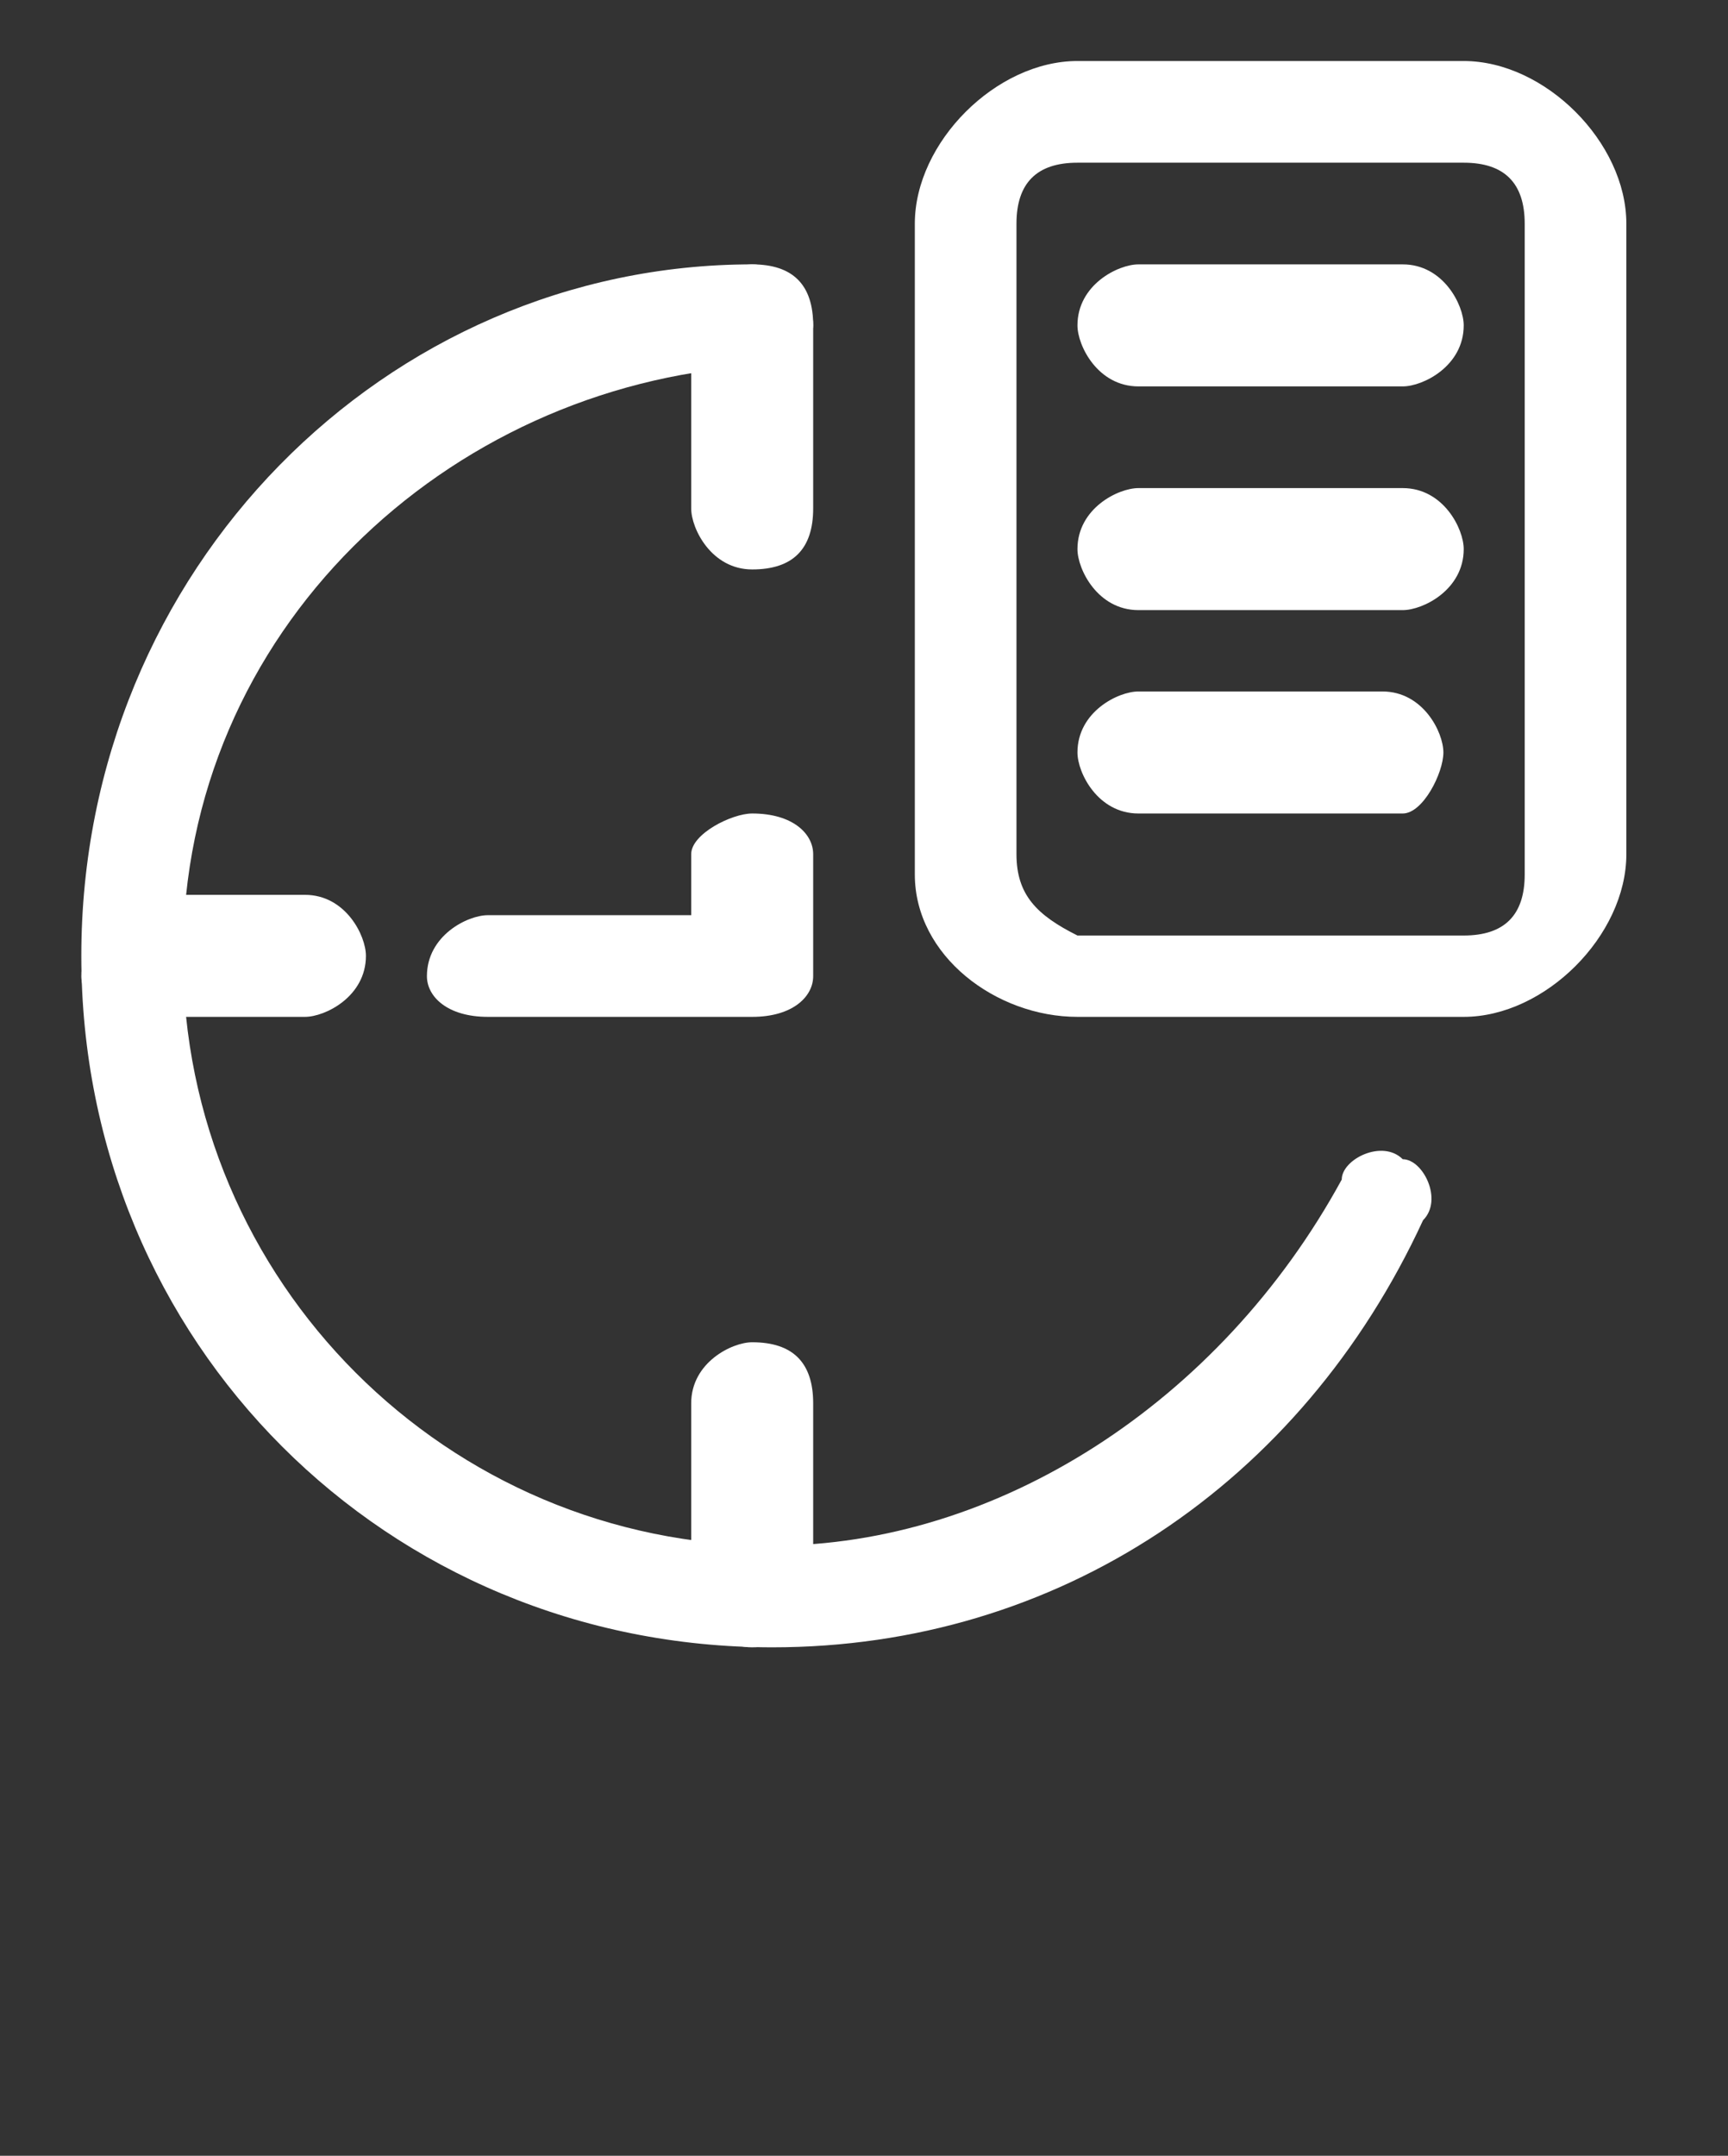
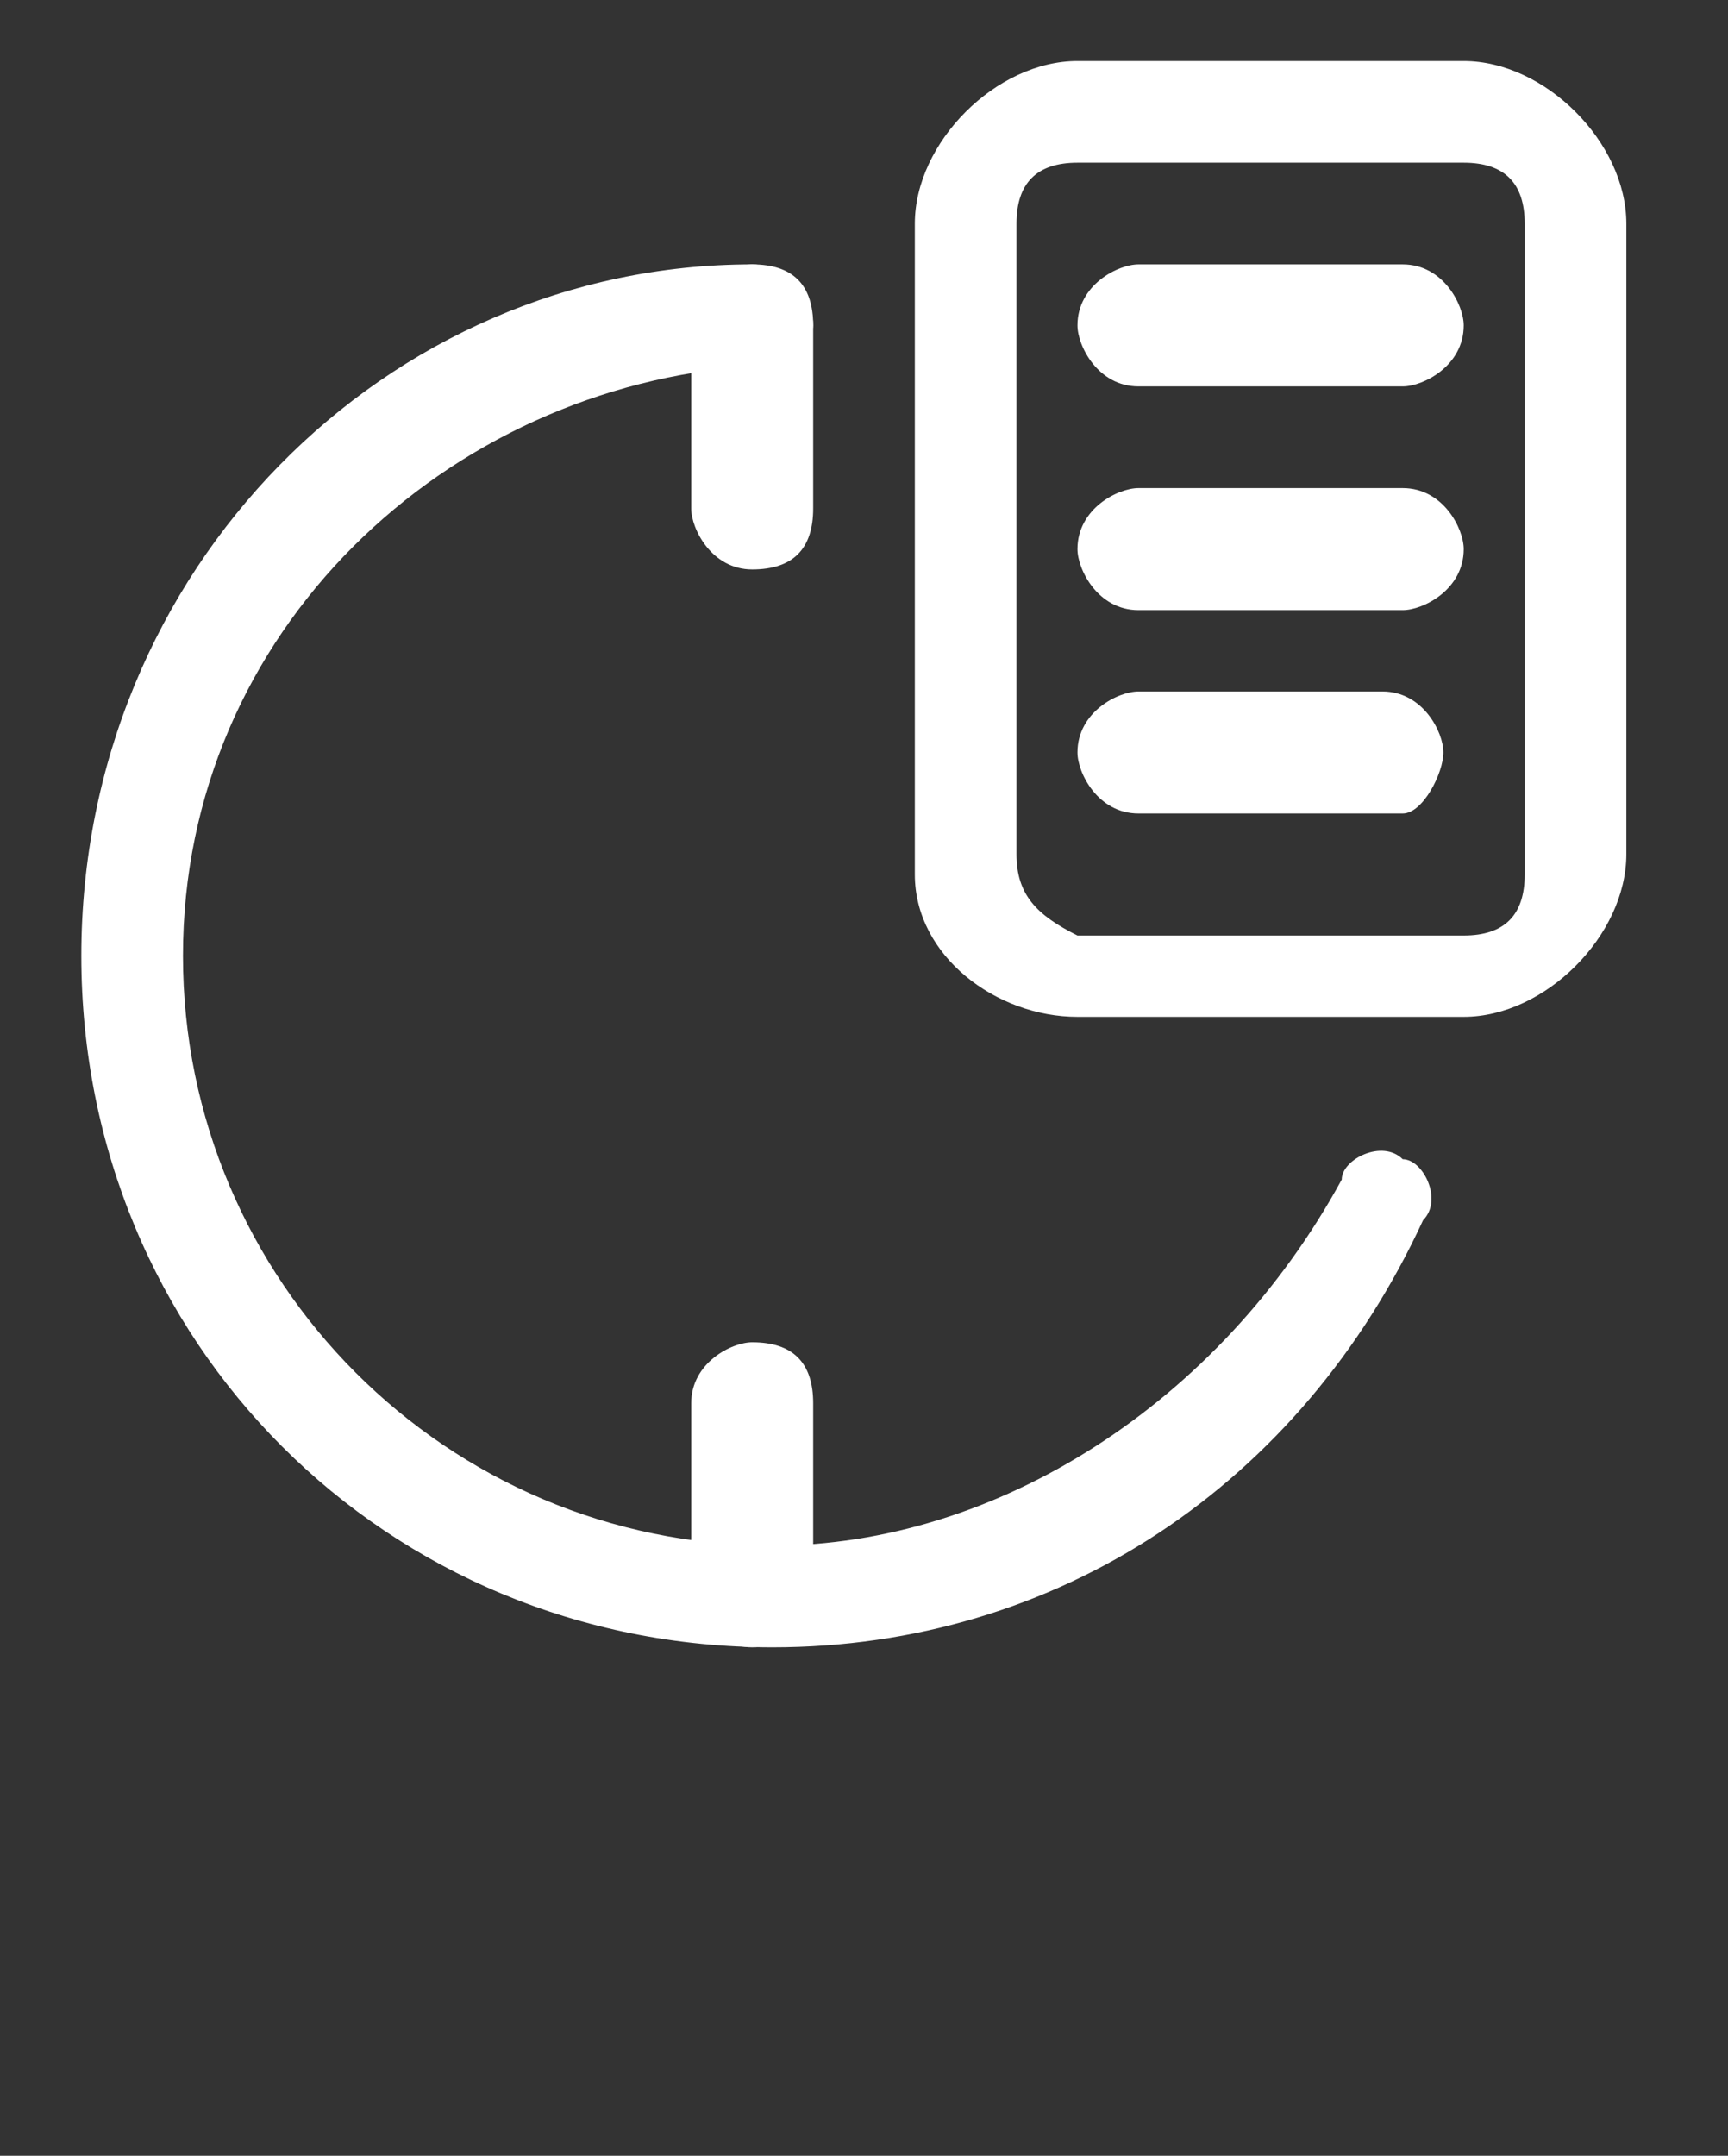
<svg xmlns="http://www.w3.org/2000/svg" id="Слой_1" x="0px" y="0px" viewBox="0 0 8.5 10.6" style="enable-background:new 0 0 8.5 10.6;" xml:space="preserve">
  <rect x="0" y="0" width="8.5" height="10.6" fill="#333333" stroke="none" />
  <style type="text/css"> .st0{fill:#FFFFFF;} </style>
  <g>
    <path class="st0" d="M3.7,1.3c-1.8,0-3.3,1.5-3.3,3.4c0,1.9,1.5,3.4,3.4,3.4c1.4,0,2.6-0.8,3.2-2.1c0.1-0.1,0-0.3-0.1-0.3 c-0.1-0.1-0.3,0-0.3,0.1c0,0,0,0,0,0C6,6.9,4.9,7.6,3.8,7.6c-1.6,0-2.9-1.3-2.9-2.9c0-1.6,1.3-2.8,2.8-2.9C3.8,1.8,4,1.7,4,1.6 c0,0,0,0,0,0C4,1.4,3.8,1.3,3.7,1.3C3.7,1.3,3.7,1.3,3.7,1.3z" />
    <path class="st0" d="M5.3,0.3c-0.4,0-0.8,0.4-0.8,0.8v3.2C4.5,4.7,4.9,5,5.3,5h1.9c0.4,0,0.8-0.4,0.8-0.8V1.1 c0-0.4-0.4-0.8-0.8-0.8L5.3,0.3z M5.3,0.8h1.9c0.2,0,0.3,0.1,0.3,0.3v3.2c0,0.2-0.1,0.3-0.3,0.3H5.3C5.1,4.5,5,4.4,5,4.2V1.1 C5,0.9,5.1,0.8,5.3,0.8z" />
-     <path class="st0" d="M3.7,1.3c-0.1,0-0.3,0.1-0.3,0.3c0,0,0,0,0,0v0.9c0,0.1,0.1,0.3,0.3,0.3C3.9,2.8,4,2.7,4,2.5V1.6 C4,1.4,3.9,1.3,3.7,1.3C3.7,1.3,3.7,1.3,3.7,1.3z" />
-     <path class="st0" d="M0.7,4.5c-0.1,0-0.3,0.1-0.3,0.3c0,0,0,0,0,0C0.4,4.9,0.5,5,0.7,5h0.8c0.1,0,0.3-0.1,0.3-0.3 c0-0.1-0.1-0.3-0.3-0.3H0.7z" />
-     <path class="st0" d="M3.7,4C3.6,4,3.4,4.1,3.4,4.2v0.3H2.4c-0.1,0-0.3,0.1-0.3,0.3C2.1,4.9,2.2,5,2.4,5h1.3C3.9,5,4,4.9,4,4.8V4.2 C4,4.1,3.9,4,3.7,4z" />
+     <path class="st0" d="M3.7,1.3c-0.1,0-0.3,0.1-0.3,0.3c0,0,0,0,0,0v0.9c0,0.1,0.1,0.3,0.3,0.3C3.9,2.8,4,2.7,4,2.5V1.6 C4,1.4,3.9,1.3,3.7,1.3C3.7,1.3,3.7,1.3,3.7,1.3" />
    <path class="st0" d="M3.7,6.6c-0.1,0-0.3,0.1-0.3,0.3c0,0,0,0,0,0v0.9c0,0.1,0.1,0.3,0.3,0.3c0,0,0,0,0,0C3.9,8.1,4,7.9,4,7.8 c0,0,0,0,0,0V6.9C4,6.7,3.9,6.6,3.7,6.6C3.7,6.6,3.7,6.6,3.7,6.6z" />
    <path class="st0" d="M5.6,3.4c-0.1,0-0.3,0.1-0.3,0.3c0,0,0,0,0,0C5.3,3.8,5.4,4,5.6,4c0,0,0,0,0,0h1.3C7,4,7.1,3.8,7.1,3.7 c0,0,0,0,0,0c0-0.1-0.1-0.3-0.3-0.3c0,0,0,0,0,0H5.6z" />
    <path class="st0" d="M5.6,2.4c-0.1,0-0.3,0.1-0.3,0.3c0,0,0,0,0,0c0,0.1,0.1,0.3,0.3,0.3c0,0,0,0,0,0h1.3c0.1,0,0.3-0.1,0.3-0.3 c0,0,0,0,0,0c0-0.1-0.1-0.3-0.3-0.3c0,0,0,0,0,0H5.6z" />
    <path class="st0" d="M5.6,1.3c-0.1,0-0.3,0.1-0.3,0.3c0,0,0,0,0,0c0,0.1,0.1,0.3,0.3,0.3c0,0,0,0,0,0h1.3c0.1,0,0.3-0.1,0.3-0.3 c0,0,0,0,0,0c0-0.1-0.1-0.3-0.3-0.3c0,0,0,0,0,0H5.6z" />
  </g>
</svg>